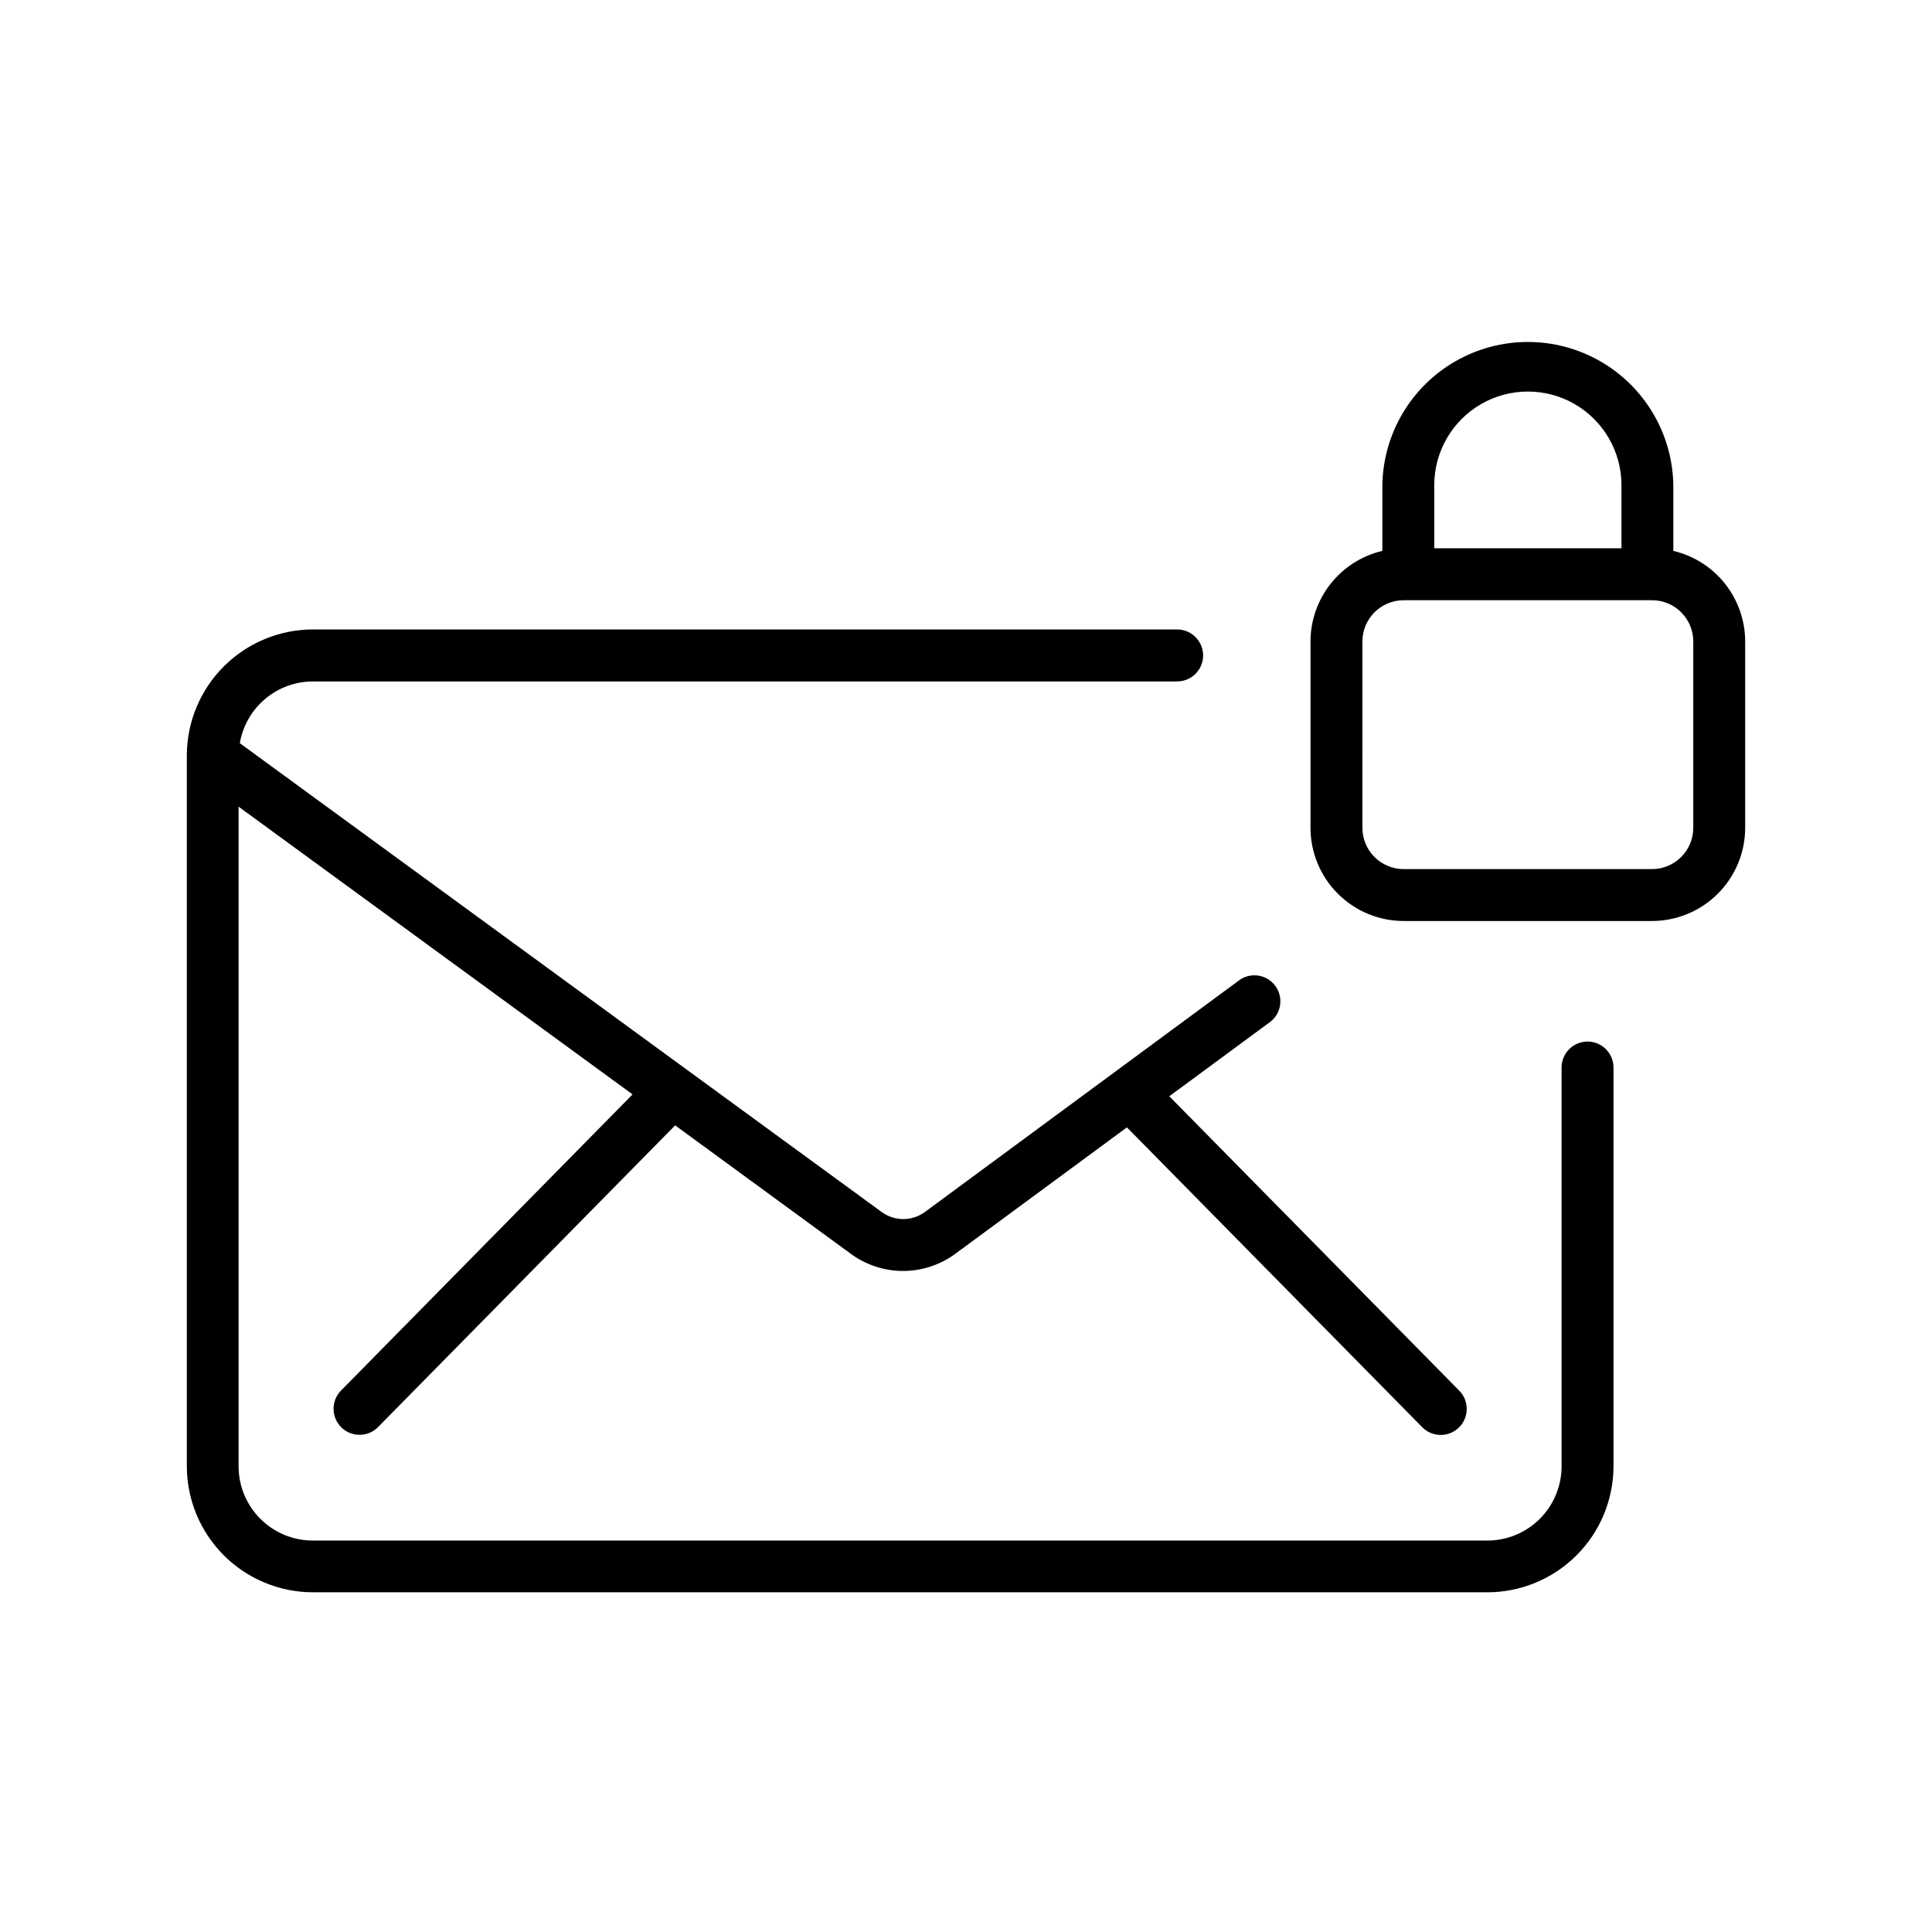
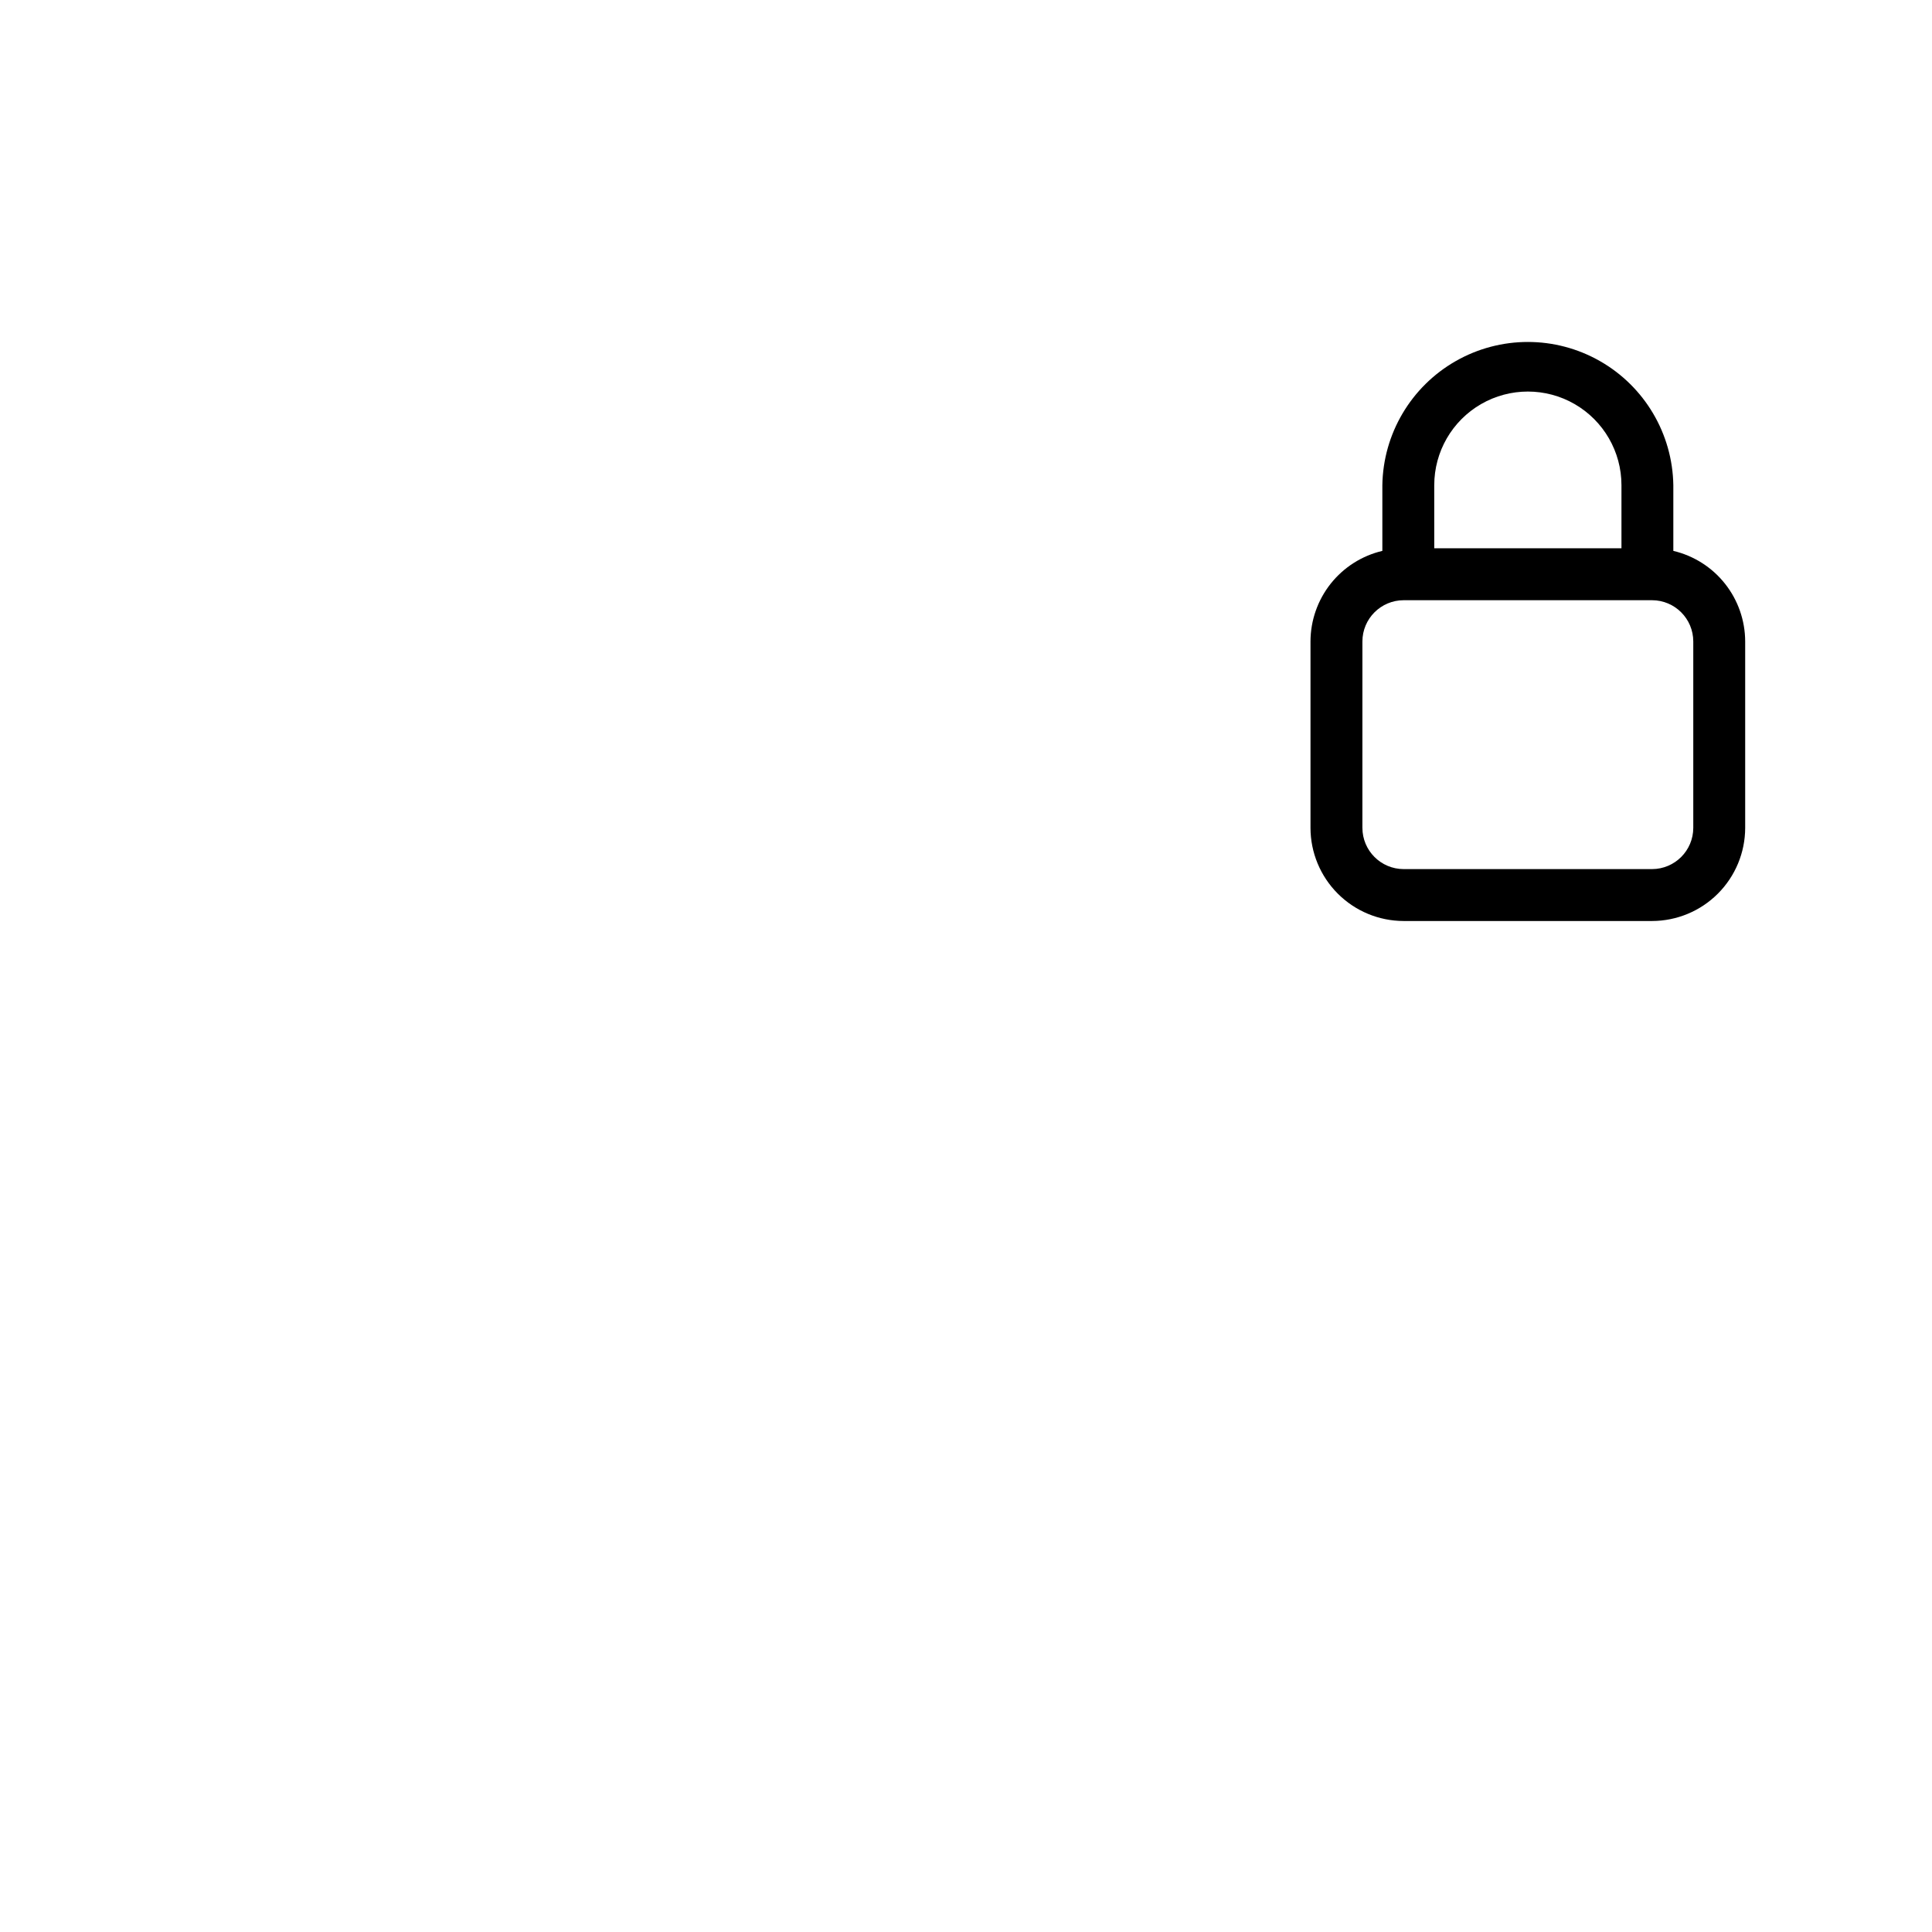
<svg xmlns="http://www.w3.org/2000/svg" fill="#000000" width="800px" height="800px" version="1.1" viewBox="144 144 512 512">
  <g>
-     <path d="m564.72 420.02c-3.801 0-6.887 3.082-6.887 6.887v105.68c0 5.219-2.074 10.223-5.762 13.914-3.691 3.691-8.699 5.766-13.918 5.766h-311.24c-5.223 0-10.227-2.074-13.918-5.766-3.691-3.691-5.766-8.695-5.766-13.914v-174.81l104.41 76.25-77.273 78.492c-1.281 1.305-1.988 3.066-1.973 4.894 0.02 1.828 0.762 3.574 2.066 4.856 2.719 2.664 7.082 2.621 9.746-0.094l78.719-79.941 46.566 34.047c4.019 2.957 8.887 4.547 13.879 4.535s9.848-1.621 13.859-4.594l45.422-33.457 78.238 79.438c2.664 2.719 7.027 2.762 9.746 0.094 2.715-2.664 2.758-7.027 0.094-9.746l-76.852-78.031 26.961-19.875v-0.004c2.797-2.332 3.293-6.441 1.133-9.371-2.16-2.934-6.231-3.676-9.289-1.695l-83.57 61.609v-0.004c-3.414 2.516-8.062 2.516-11.477 0l-170.08-124.23c0.781-4.57 3.148-8.719 6.691-11.711 3.539-2.996 8.023-4.641 12.664-4.652h229.04c3.805 0 6.891-3.082 6.891-6.887 0-1.828-0.727-3.578-2.019-4.871-1.289-1.293-3.043-2.019-4.871-2.019h-229.04c-8.809 0.016-17.254 3.504-23.508 9.707-6.25 6.203-9.805 14.621-9.891 23.426v0.051c-0.004 0.074-0.004 0.148 0 0.227v188.34-0.004c0.012 8.855 3.531 17.348 9.793 23.613 6.258 6.262 14.746 9.789 23.605 9.805h311.28c8.855-0.012 17.344-3.535 23.605-9.797 6.262-6.258 9.785-14.746 9.801-23.602v-105.68c-0.004-3.797-3.082-6.875-6.879-6.879z" />
    <path d="m587.45 289.99v-17.418c-0.215-13.629-7.613-26.129-19.453-32.883s-26.367-6.754-38.207 0c-11.84 6.754-19.238 19.254-19.453 32.883v17.418c-5.414 1.277-10.234 4.34-13.691 8.695-3.453 4.359-5.34 9.754-5.352 15.312v49.387c0.008 6.547 2.613 12.82 7.242 17.449 4.629 4.629 10.902 7.234 17.449 7.242h65.828c6.543-0.012 12.816-2.617 17.441-7.246 4.629-4.629 7.231-10.902 7.238-17.445v-49.387c-0.012-5.559-1.898-10.953-5.352-15.312-3.453-4.356-8.277-7.418-13.691-8.695zm-82.402 73.398 0.004-49.391c0.004-6.035 4.898-10.926 10.934-10.934h65.828c6.031 0.012 10.918 4.902 10.922 10.934v49.387c-0.004 6.031-4.891 10.922-10.922 10.934h-65.828c-6.035-0.004-10.93-4.898-10.934-10.934zm19.039-90.812 0.004-0.004c0-8.863 4.731-17.051 12.406-21.484 7.672-4.43 17.129-4.43 24.805 0 7.676 4.434 12.402 12.621 12.402 21.484v16.727h-49.613z" />
  </g>
</svg>